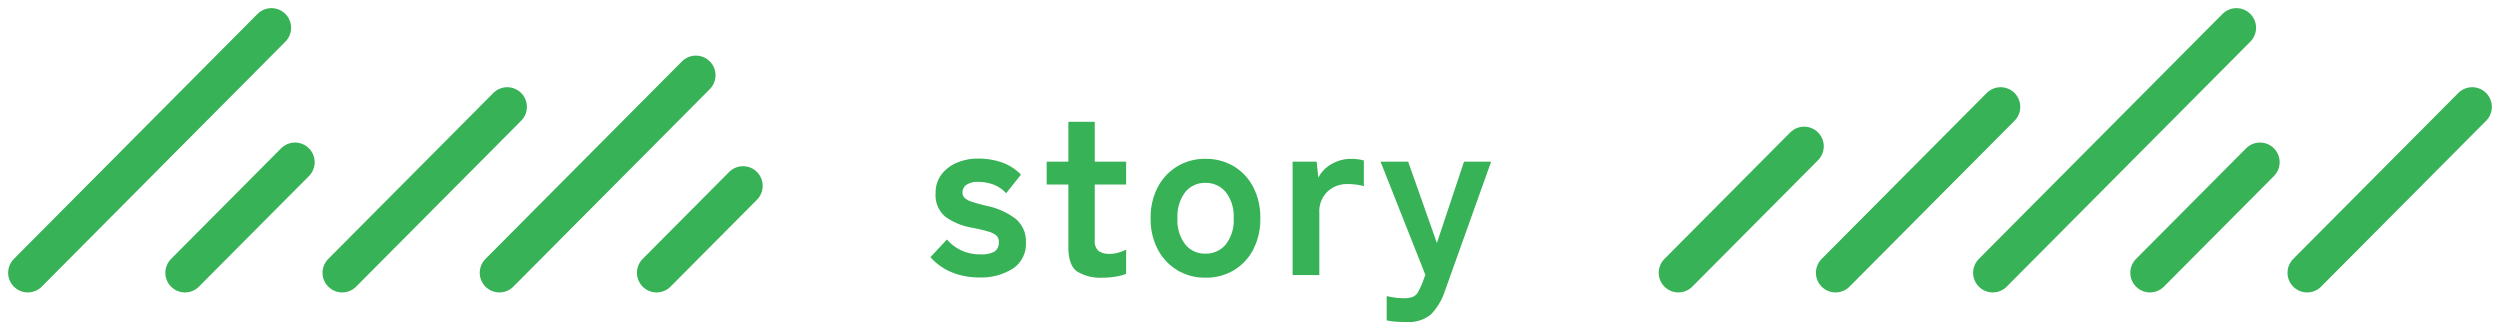
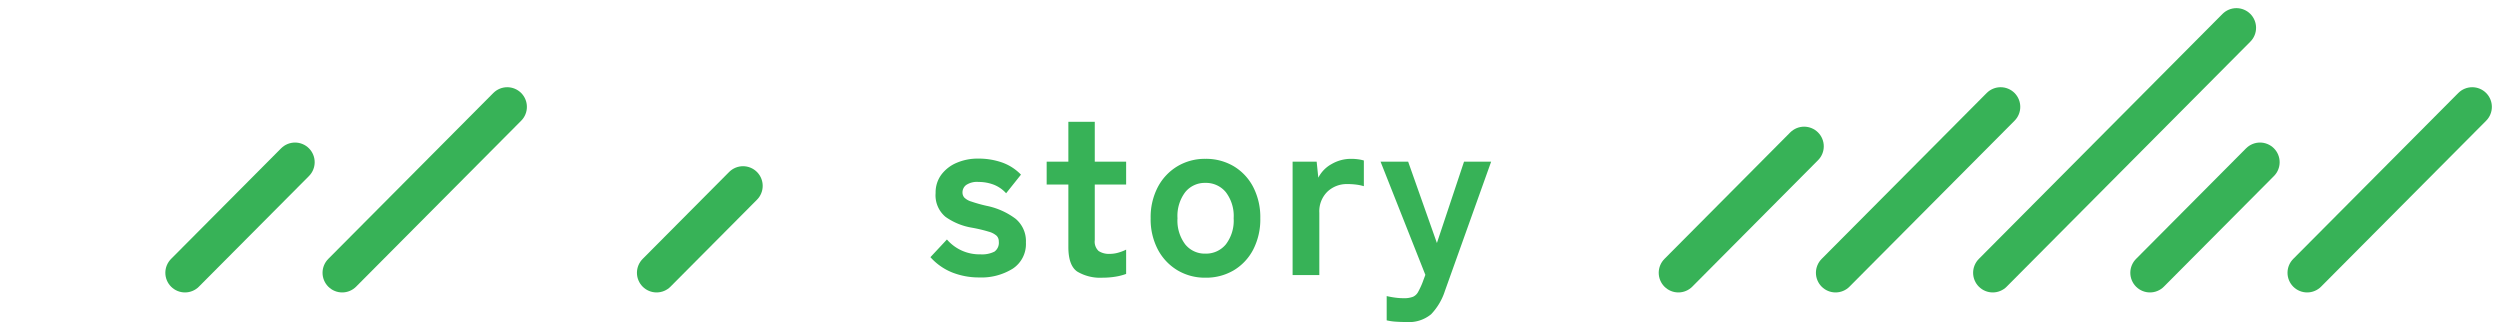
<svg xmlns="http://www.w3.org/2000/svg" width="318.071" height="40.969" viewBox="0 0 318.071 40.969">
  <g transform="translate(3.536 -0.001)">
    <path d="M7.02.3A9.232,9.232,0,0,1,3.66-.315,7.4,7.4,0,0,1,.84-2.28l2.1-2.25A5.451,5.451,0,0,0,7.2-2.64a3.506,3.506,0,0,0,1.785-.345A1.381,1.381,0,0,0,9.54-4.26a1.025,1.025,0,0,0-.27-.735,2.478,2.478,0,0,0-1-.525A18.729,18.729,0,0,0,6.12-6.03,8.112,8.112,0,0,1,2.76-7.41,3.565,3.565,0,0,1,1.5-10.44a3.805,3.805,0,0,1,.72-2.325A4.723,4.723,0,0,1,4.17-14.28a6.719,6.719,0,0,1,2.73-.54,9.01,9.01,0,0,1,3.06.495,6.24,6.24,0,0,1,2.4,1.545l-1.89,2.37a4.133,4.133,0,0,0-1.62-1.11,5.446,5.446,0,0,0-1.89-.33,2.471,2.471,0,0,0-1.575.39,1.178,1.178,0,0,0-.465.93,1,1,0,0,0,.225.66,2.11,2.11,0,0,0,.885.51,18.592,18.592,0,0,0,1.92.54,9.19,9.19,0,0,1,3.72,1.65,3.7,3.7,0,0,1,1.32,3.03A3.744,3.744,0,0,1,11.325-.825,7.543,7.543,0,0,1,7.02.3ZM22.77.33a5.691,5.691,0,0,1-3.255-.78Q18.39-1.23,18.39-3.57v-7.95H15.63v-2.91h2.76V-19.5h3.36v5.07h3.99v2.91H21.75v7.08a1.613,1.613,0,0,0,.495,1.38,2.4,2.4,0,0,0,1.425.36,3.913,3.913,0,0,0,1.155-.18,5.114,5.114,0,0,0,.915-.36V-.15A6.923,6.923,0,0,1,24.39.2,9.838,9.838,0,0,1,22.77.33Zm13.05,0a6.775,6.775,0,0,1-3.555-.945,6.743,6.743,0,0,1-2.49-2.64A8.245,8.245,0,0,1,28.86-7.23a8.245,8.245,0,0,1,.915-3.975,6.743,6.743,0,0,1,2.49-2.64,6.775,6.775,0,0,1,3.555-.945,6.889,6.889,0,0,1,3.615.945A6.637,6.637,0,0,1,41.91-11.2a8.357,8.357,0,0,1,.9,3.975,8.357,8.357,0,0,1-.9,3.975,6.637,6.637,0,0,1-2.475,2.64A6.889,6.889,0,0,1,35.82.33Zm0-3.06a3.263,3.263,0,0,0,2.6-1.17A4.962,4.962,0,0,0,39.42-7.23a4.962,4.962,0,0,0-1.005-3.33,3.263,3.263,0,0,0-2.6-1.17,3.187,3.187,0,0,0-2.55,1.17,5.013,5.013,0,0,0-.99,3.33,5.013,5.013,0,0,0,.99,3.33A3.187,3.187,0,0,0,35.82-2.73ZM46.92,0V-14.43h3.06l.21,2.04a4.111,4.111,0,0,1,1.7-1.74,4.853,4.853,0,0,1,2.445-.66,6.607,6.607,0,0,1,.93.06,5,5,0,0,1,.72.15v3.27a6.048,6.048,0,0,0-.915-.195,8.687,8.687,0,0,0-1.215-.075,3.551,3.551,0,0,0-2.5.96,3.5,3.5,0,0,0-1.035,2.7V0ZM61.38,5.97q-.72,0-1.35-.045a7.253,7.253,0,0,1-1.14-.165V2.67q.51.12,1.065.195a7.958,7.958,0,0,0,1.065.075,3.135,3.135,0,0,0,1.215-.18,1.382,1.382,0,0,0,.645-.6,10.584,10.584,0,0,0,.54-1.14l.39-1.05-5.7-14.4h3.51L65.28-4.08l3.45-10.35h3.45L66.3,2.01a7.7,7.7,0,0,1-1.755,2.97A4.431,4.431,0,0,1,61.38,5.97Z" transform="translate(114 35)" fill="#37b257" />
    <g transform="translate(210 3.537)">
      <line x1="16" y2="16.09" transform="translate(0 15.08)" fill="none" stroke="#37b257" stroke-linecap="round" stroke-width="5" />
      <line x1="14" y2="14.07" transform="translate(60 17.1)" fill="none" stroke="#37b257" stroke-linecap="round" stroke-width="5" />
      <line x1="21" y2="21.11" transform="translate(80 10.06)" fill="none" stroke="#37b257" stroke-linecap="round" stroke-width="5" />
      <line x1="21" y2="21.11" transform="translate(20 10.06)" fill="none" stroke="#37b257" stroke-linecap="round" stroke-width="5" />
      <line x1="31" y2="31.17" transform="translate(40)" fill="none" stroke="#37b257" stroke-linecap="round" stroke-width="5" />
    </g>
    <g transform="translate(0 3.537)">
      <line x1="14" y2="14.07" transform="translate(20 17.1)" fill="none" stroke="#37b257" stroke-linecap="round" stroke-width="5" />
      <line x1="21" y2="21.11" transform="translate(40 10.06)" fill="none" stroke="#37b257" stroke-linecap="round" stroke-width="5" />
-       <line x1="25" y2="25.13" transform="translate(60 6.04)" fill="none" stroke="#37b257" stroke-linecap="round" stroke-width="5" />
      <line x1="11" y2="11.06" transform="translate(80 20.11)" fill="none" stroke="#37b257" stroke-linecap="round" stroke-width="5" />
-       <line x1="31" y2="31.17" fill="none" stroke="#37b257" stroke-linecap="round" stroke-width="5" />
    </g>
  </g>
</svg>